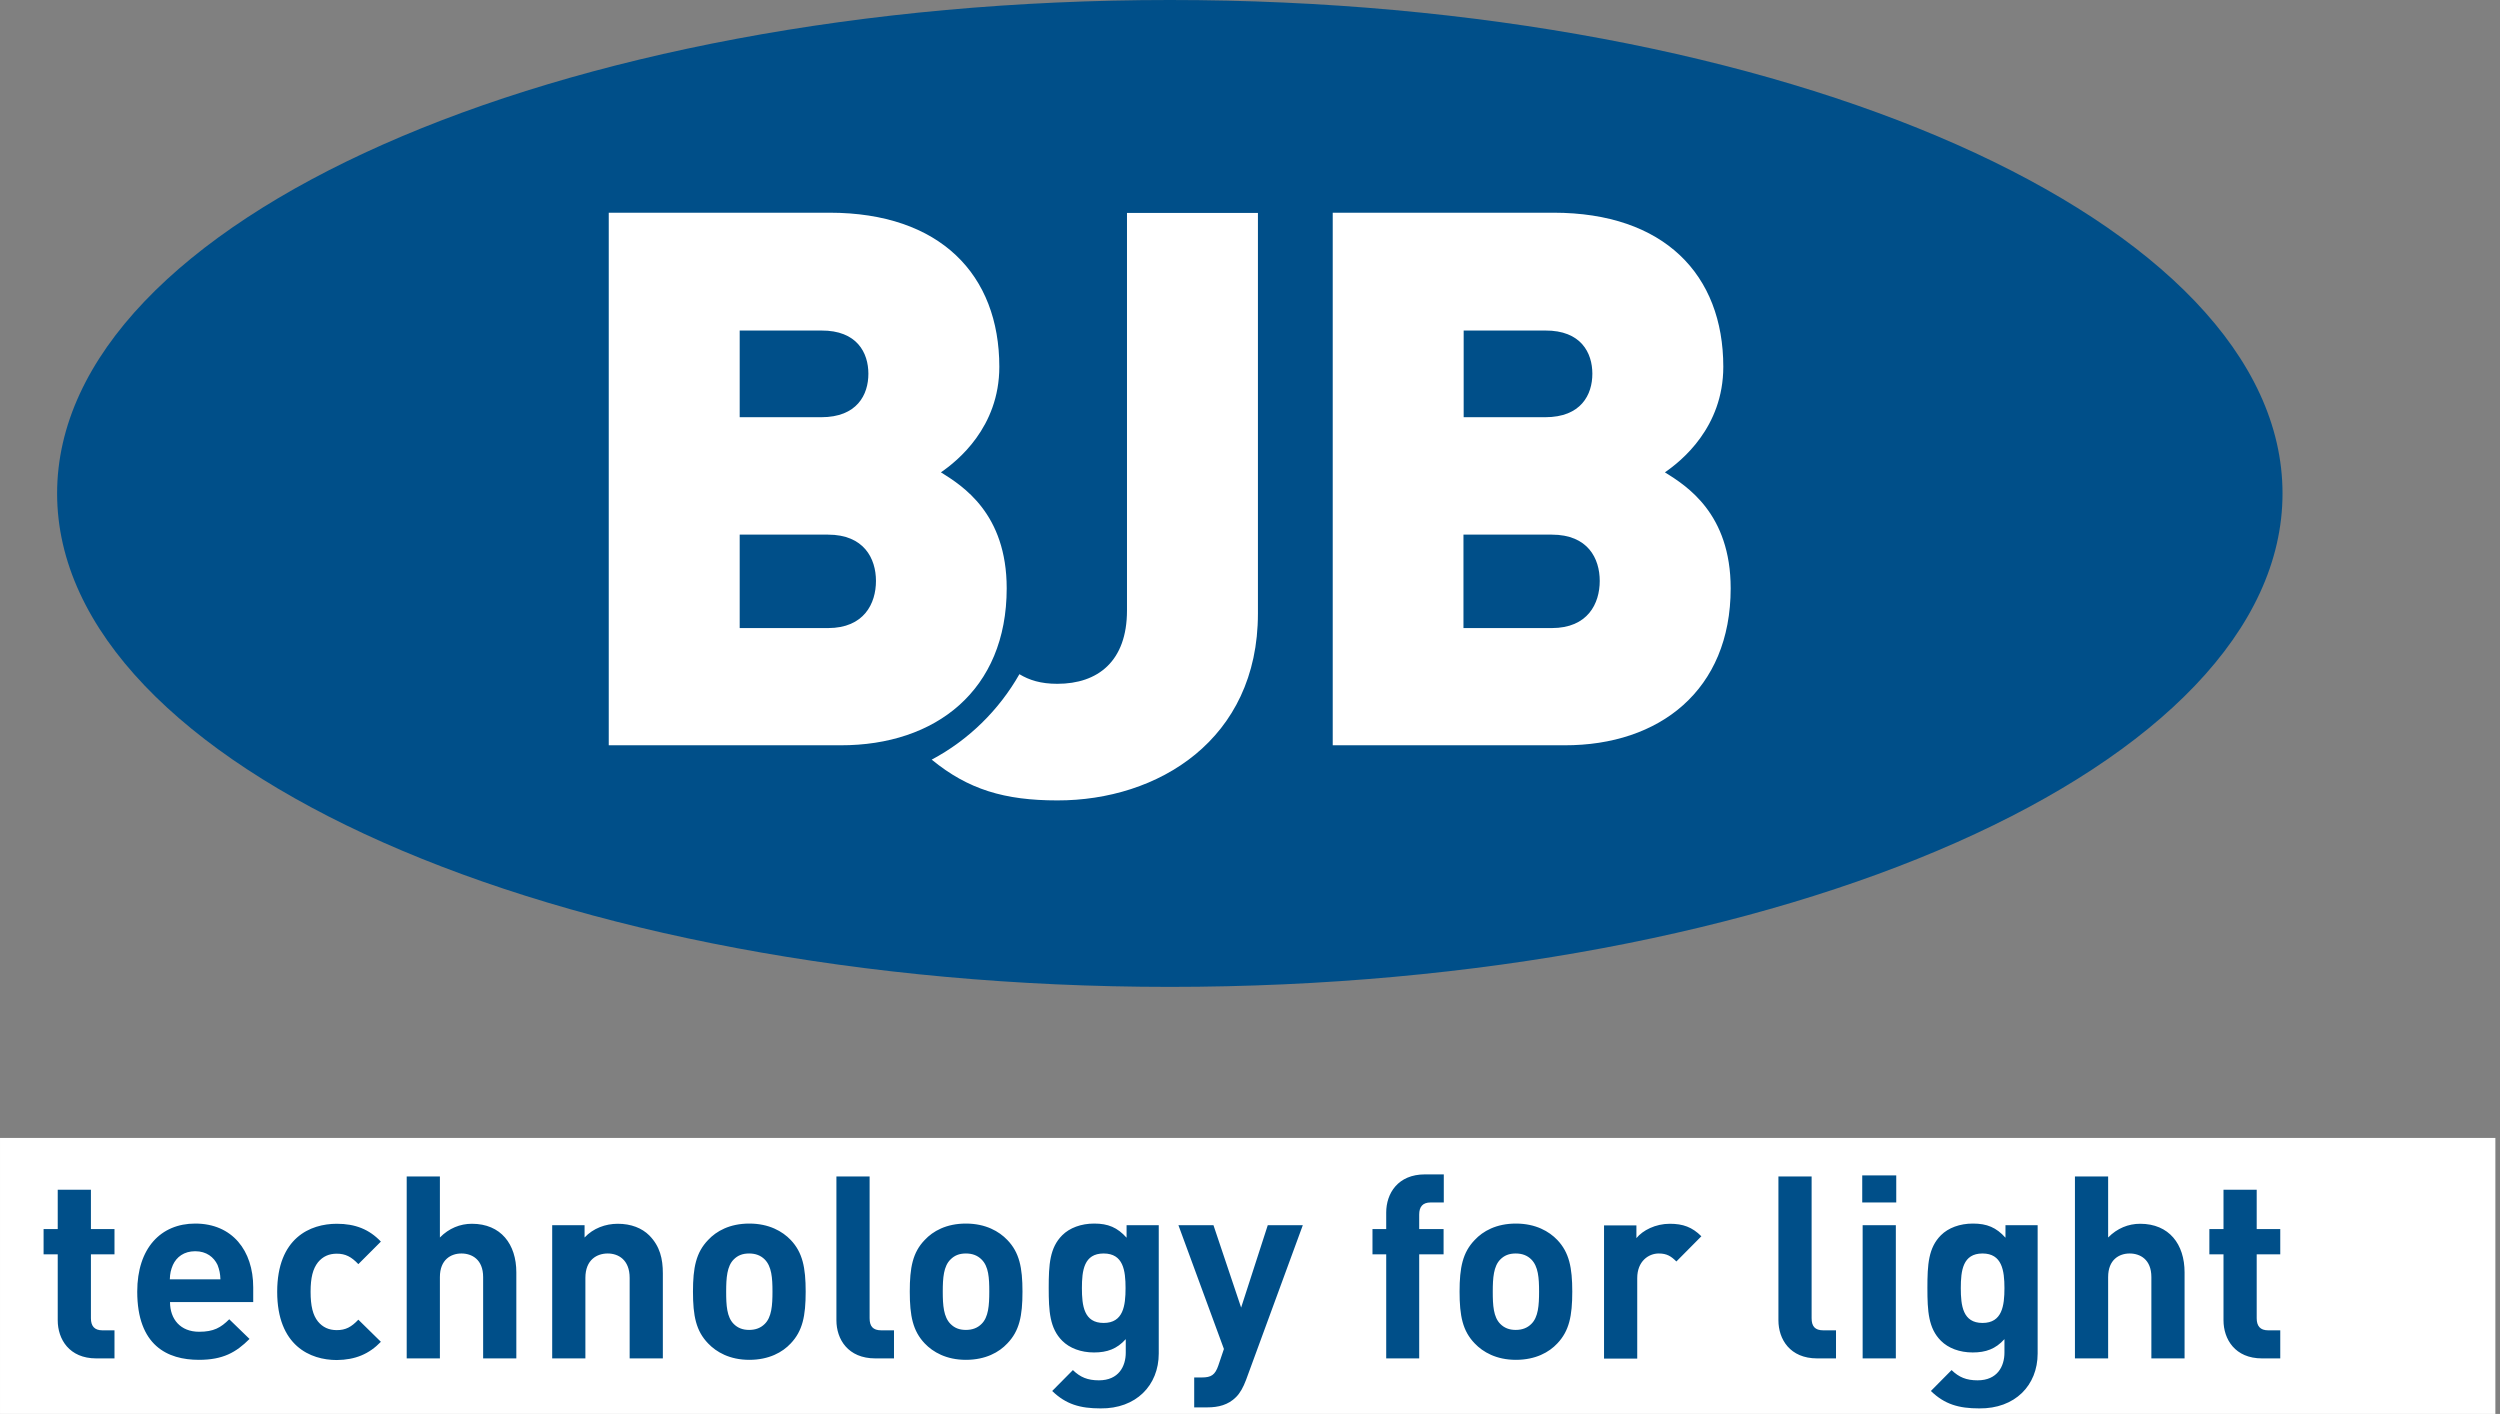
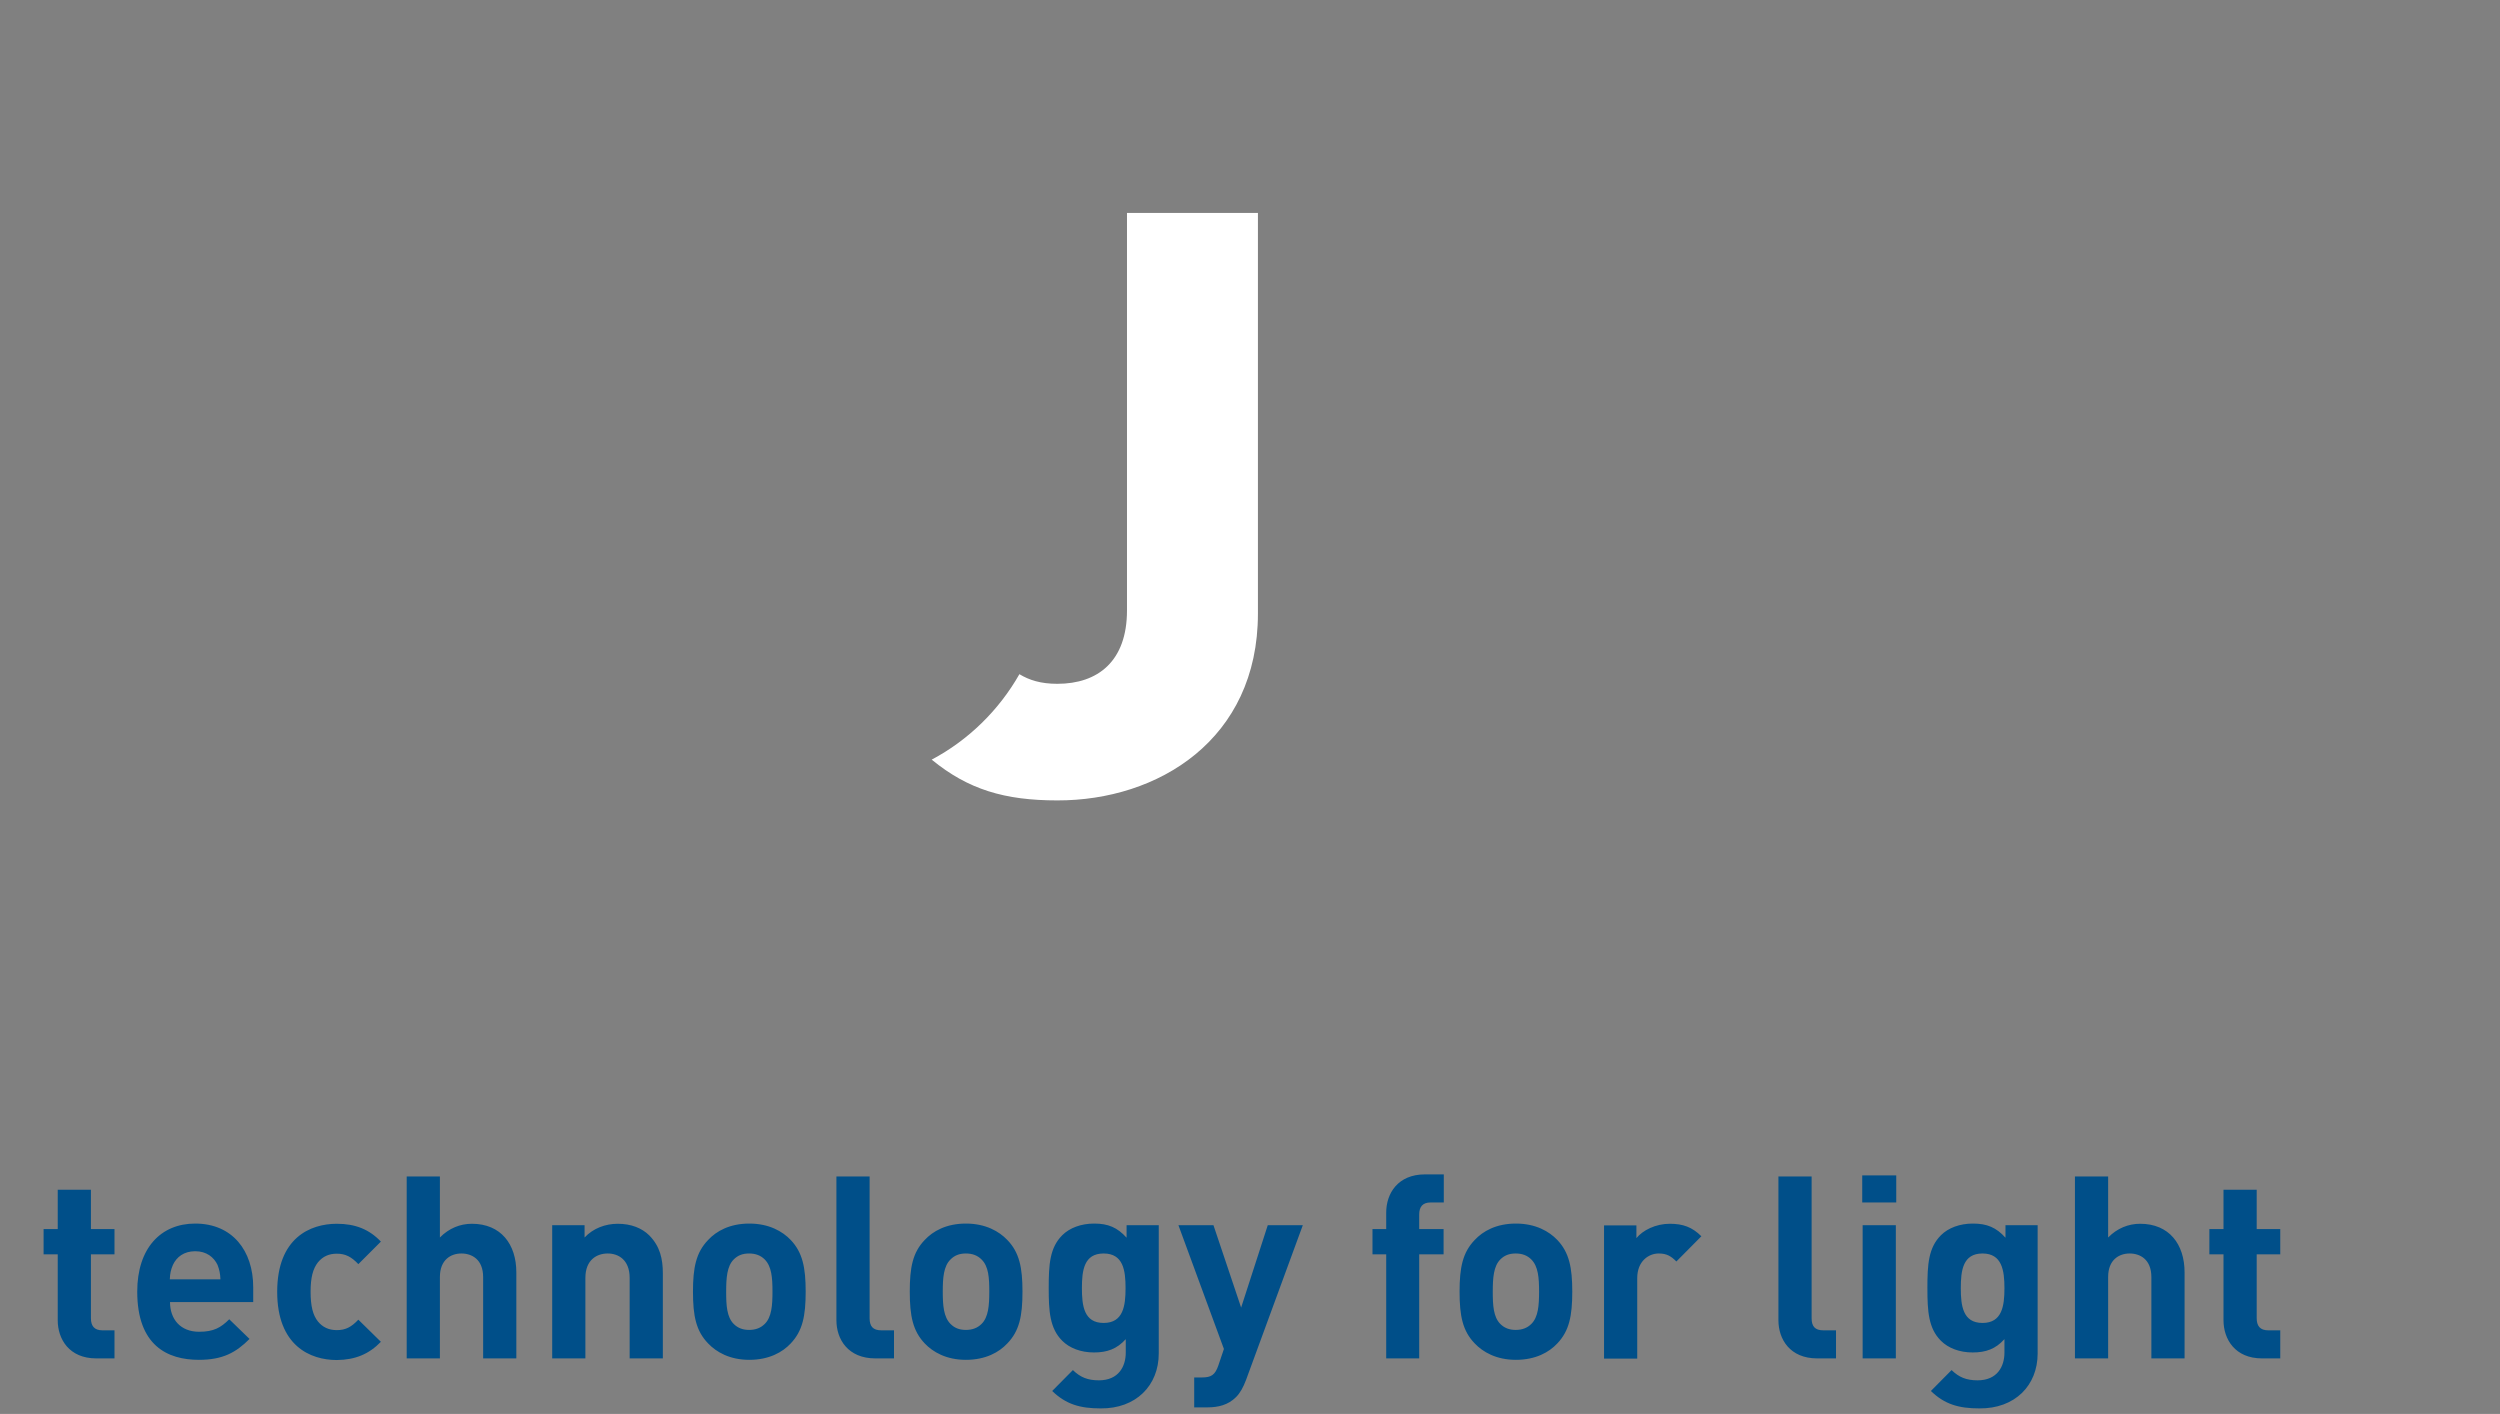
<svg xmlns="http://www.w3.org/2000/svg" width="100%" height="100%" viewBox="0 0 122 69" version="1.1" xml:space="preserve" style="fill-rule:evenodd;clip-rule:evenodd;stroke-linejoin:round;stroke-miterlimit:2;">
  <rect x="0" y="0" width="122" height="69" fill="#808080" stroke="none" />
  <g transform="matrix(1,0,0,1,1.127,0)">
    <g transform="matrix(1,0,0,1,-222.87,-386.63)">
      <g transform="matrix(0.909,0,0,1,222.768,386.63)">
-         <rect x="-1.127" y="55.531" width="133.964" height="13.469" style="fill:white;" />
-       </g>
+         </g>
    </g>
    <g transform="matrix(1,0,0,1,-222.87,-386.63)">
      <g transform="matrix(1,0,0,1,-19,0)">
-         <path d="M297.83,434.79C327.82,434.79 352.13,424.01 352.13,410.71C352.13,397.41 327.82,386.63 297.83,386.63C267.84,386.63 243.53,397.41 243.53,410.71C243.53,424.01 267.84,434.79 297.83,434.79" style="fill:rgb(0,79,137);fill-rule:nonzero;" />
        <path d="M352.02,452.92L352.02,451.55L351.43,451.55C351.04,451.55 350.87,451.34 350.87,450.96L350.87,447.84L352.02,447.84L352.02,446.61L350.87,446.61L350.87,444.69L349.25,444.69L349.25,446.61L348.56,446.61L348.56,447.84L349.25,447.84L349.25,451.06C349.25,451.98 349.81,452.92 351.13,452.92L352.02,452.92ZM347.35,452.92L347.35,448.72C347.35,447.35 346.6,446.35 345.18,446.35C344.61,446.35 344.06,446.57 343.62,447.02L343.62,444.04L342,444.04L342,452.92L343.62,452.92L343.62,448.95C343.62,448.1 344.16,447.8 344.67,447.8C345.18,447.8 345.73,448.09 345.73,448.95L345.73,452.92L347.35,452.92ZM338.56,449.49C338.56,450.35 338.45,451.19 337.49,451.19C336.53,451.19 336.43,450.35 336.43,449.49C336.43,448.63 336.53,447.8 337.49,447.8C338.44,447.8 338.56,448.63 338.56,449.49M340.18,452.68L340.18,446.42L338.61,446.42L338.61,447.03C338.16,446.53 337.71,446.34 337.02,446.34C336.38,446.34 335.82,446.55 335.46,446.91C334.85,447.52 334.8,448.34 334.8,449.48C334.8,450.62 334.85,451.45 335.46,452.06C335.82,452.42 336.37,452.63 337.01,452.63C337.65,452.63 338.13,452.46 338.56,451.98L338.56,452.64C338.56,453.3 338.22,453.99 337.25,453.99C336.7,453.99 336.34,453.84 335.98,453.49L334.97,454.51C335.64,455.16 336.33,455.36 337.33,455.36C339.07,455.38 340.18,454.24 340.18,452.68M333.26,446.42L331.64,446.42L331.64,452.92L333.26,452.92L333.26,446.42ZM333.28,443.99L331.62,443.99L331.62,445.31L333.28,445.31L333.28,443.99ZM330.34,452.92L330.34,451.55L329.72,451.55C329.31,451.55 329.15,451.35 329.15,450.96L329.15,444.04L327.53,444.04L327.53,451.06C327.53,451.98 328.09,452.92 329.42,452.92L330.34,452.92ZM323.77,446.96C323.32,446.51 322.87,446.35 322.23,446.35C321.53,446.35 320.91,446.67 320.6,447.05L320.6,446.43L319.02,446.43L319.02,452.93L320.64,452.93L320.64,449C320.64,448.18 321.19,447.8 321.69,447.8C322.09,447.8 322.3,447.94 322.55,448.19L323.77,446.96ZM315.85,449.66C315.85,450.33 315.81,450.91 315.47,451.24C315.28,451.43 315.03,451.53 314.71,451.53C314.39,451.53 314.15,451.43 313.96,451.24C313.62,450.9 313.59,450.33 313.59,449.66C313.59,448.99 313.63,448.42 313.96,448.09C314.15,447.9 314.38,447.8 314.71,447.8C315.03,447.8 315.28,447.9 315.47,448.09C315.81,448.43 315.85,448.99 315.85,449.66M317.47,449.66C317.47,448.49 317.32,447.75 316.74,447.14C316.34,446.72 315.68,446.34 314.72,446.34C313.76,446.34 313.11,446.71 312.71,447.14C312.12,447.75 311.97,448.49 311.97,449.66C311.97,450.85 312.12,451.58 312.71,452.19C313.11,452.61 313.76,452.99 314.72,452.99C315.68,452.99 316.34,452.62 316.74,452.19C317.32,451.58 317.47,450.85 317.47,449.66M311.19,447.84L311.19,446.61L310,446.61L310,445.9C310,445.52 310.17,445.31 310.56,445.31L311.2,445.31L311.2,443.94L310.28,443.94C308.96,443.94 308.39,444.87 308.39,445.8L308.39,446.61L307.72,446.61L307.72,447.84L308.39,447.84L308.39,452.92L310,452.92L310,447.84L311.19,447.84ZM304.32,446.42L302.61,446.42L301.31,450.44L299.96,446.42L298.25,446.42L300.47,452.46L300.2,453.26C300.04,453.73 299.85,453.85 299.39,453.85L299.02,453.85L299.02,455.31L299.66,455.31C300.2,455.31 300.68,455.19 301.06,454.81C301.26,454.61 301.41,454.34 301.55,453.97L304.32,446.42ZM295.67,449.49C295.67,450.35 295.56,451.19 294.6,451.19C293.64,451.19 293.54,450.35 293.54,449.49C293.54,448.63 293.64,447.8 294.6,447.8C295.56,447.8 295.67,448.63 295.67,449.49M297.29,452.68L297.29,446.42L295.72,446.42L295.72,447.03C295.27,446.53 294.82,446.34 294.14,446.34C293.5,446.34 292.94,446.55 292.58,446.91C291.97,447.52 291.92,448.34 291.92,449.48C291.92,450.62 291.97,451.45 292.58,452.06C292.94,452.42 293.49,452.63 294.13,452.63C294.77,452.63 295.25,452.46 295.68,451.98L295.68,452.64C295.68,453.3 295.34,453.99 294.37,453.99C293.82,453.99 293.46,453.84 293.1,453.49L292.09,454.51C292.76,455.16 293.45,455.36 294.45,455.36C296.18,455.38 297.29,454.24 297.29,452.68M289.02,449.66C289.02,450.33 288.98,450.91 288.64,451.24C288.45,451.43 288.2,451.53 287.88,451.53C287.55,451.53 287.32,451.43 287.13,451.24C286.79,450.9 286.75,450.33 286.75,449.66C286.75,448.99 286.79,448.42 287.13,448.09C287.32,447.9 287.55,447.8 287.88,447.8C288.2,447.8 288.45,447.9 288.64,448.09C288.99,448.43 289.02,448.99 289.02,449.66M290.64,449.66C290.64,448.49 290.49,447.75 289.9,447.14C289.5,446.72 288.84,446.34 287.88,446.34C286.92,446.34 286.27,446.71 285.87,447.14C285.28,447.75 285.14,448.49 285.14,449.66C285.14,450.85 285.29,451.58 285.87,452.19C286.27,452.61 286.92,452.99 287.88,452.99C288.84,452.99 289.5,452.62 289.9,452.19C290.49,451.58 290.64,450.85 290.64,449.66M284.37,452.92L284.37,451.55L283.75,451.55C283.34,451.55 283.18,451.35 283.18,450.96L283.18,444.04L281.56,444.04L281.56,451.06C281.56,451.98 282.12,452.92 283.46,452.92L284.37,452.92ZM278.44,449.66C278.44,450.33 278.4,450.91 278.06,451.24C277.87,451.43 277.62,451.53 277.3,451.53C276.98,451.53 276.74,451.43 276.55,451.24C276.21,450.9 276.18,450.33 276.18,449.66C276.18,448.99 276.22,448.42 276.55,448.09C276.74,447.9 276.97,447.8 277.3,447.8C277.62,447.8 277.87,447.9 278.06,448.09C278.4,448.43 278.44,448.99 278.44,449.66M280.06,449.66C280.06,448.49 279.91,447.75 279.33,447.14C278.93,446.72 278.27,446.34 277.31,446.34C276.35,446.34 275.7,446.71 275.3,447.14C274.71,447.75 274.56,448.49 274.56,449.66C274.56,450.85 274.71,451.58 275.3,452.19C275.7,452.61 276.35,452.99 277.31,452.99C278.27,452.99 278.93,452.62 279.33,452.19C279.91,451.58 280.06,450.85 280.06,449.66M273.09,452.92L273.09,448.77C273.09,448.06 272.95,447.45 272.43,446.92C272.07,446.56 271.54,446.35 270.89,446.35C270.29,446.35 269.69,446.57 269.27,447.02L269.27,446.42L267.69,446.42L267.69,452.92L269.31,452.92L269.31,448.99C269.31,448.1 269.88,447.8 270.4,447.8C270.91,447.8 271.47,448.1 271.47,448.99L271.47,452.92L273.09,452.92ZM265.94,452.92L265.94,448.72C265.94,447.35 265.19,446.35 263.77,446.35C263.2,446.35 262.65,446.57 262.21,447.02L262.21,444.04L260.59,444.04L260.59,452.92L262.21,452.92L262.21,448.95C262.21,448.1 262.75,447.8 263.26,447.8C263.77,447.8 264.32,448.09 264.32,448.95L264.32,452.92L265.94,452.92ZM259.33,452.11L258.23,451.03C257.89,451.39 257.61,451.54 257.18,451.54C256.79,451.54 256.49,451.4 256.26,451.12C256.01,450.81 255.9,450.36 255.9,449.67C255.9,448.98 256.01,448.55 256.26,448.23C256.5,447.94 256.8,447.81 257.18,447.81C257.6,447.81 257.89,447.96 258.23,448.32L259.33,447.22C258.76,446.62 258.08,446.35 257.18,446.35C255.88,446.35 254.27,447.04 254.27,449.67C254.27,452.3 255.88,453 257.18,453C258.08,452.99 258.75,452.71 259.33,452.11M251.5,449.06L249.03,449.06C249.04,448.77 249.08,448.6 249.18,448.36C249.36,447.97 249.72,447.69 250.27,447.69C250.82,447.69 251.18,447.98 251.36,448.36C251.45,448.6 251.49,448.78 251.5,449.06M253.1,450.17L253.1,449.45C253.1,447.66 252.08,446.34 250.27,446.34C248.59,446.34 247.44,447.54 247.44,449.66C247.44,452.29 248.91,452.99 250.45,452.99C251.62,452.99 252.26,452.63 252.92,451.97L251.93,451.01C251.52,451.42 251.17,451.62 250.46,451.62C249.55,451.62 249.04,451.01 249.04,450.17L253.1,450.17ZM246.33,452.92L246.33,451.55L245.74,451.55C245.35,451.55 245.18,451.34 245.18,450.96L245.18,447.84L246.33,447.84L246.33,446.61L245.18,446.61L245.18,444.69L243.56,444.69L243.56,446.61L242.87,446.61L242.87,447.84L243.56,447.84L243.56,451.06C243.56,451.98 244.12,452.92 245.44,452.92L246.33,452.92Z" style="fill:rgb(0,79,137);fill-rule:nonzero;" />
        <path d="M302.13,416.57L302.13,397.02L295.74,397.02L295.74,416.42C295.74,418.9 294.32,420 292.34,420C291.53,420 290.97,419.82 290.49,419.53C289.49,421.29 288,422.75 286.21,423.7C287.99,425.16 289.77,425.69 292.34,425.69C297.24,425.7 302.13,422.74 302.13,416.57" style="fill:white;fill-rule:nonzero;" />
-         <path d="M318.81,414.98C318.81,416.08 318.23,417.28 316.47,417.28L312.16,417.28L312.16,412.72L316.47,412.72C318.23,412.72 318.81,413.88 318.81,414.98M318.45,404.87C318.45,405.89 317.9,406.99 316.15,406.99L312.17,406.99L312.17,402.76L316.15,402.76C317.9,402.75 318.45,403.85 318.45,404.87M325.2,415.34C325.2,411.69 323.05,410.34 321.99,409.68C322.79,409.13 324.84,407.49 324.84,404.53C324.84,400.04 321.96,397.01 316.55,397.01L305.78,397.01L305.78,423L317.09,423C321.73,423.01 325.2,420.31 325.2,415.34" style="fill:white;fill-rule:nonzero;" />
-         <path d="M283.49,414.98C283.49,416.08 282.91,417.28 281.15,417.28L276.84,417.28L276.84,412.72L281.15,412.72C282.9,412.72 283.49,413.88 283.49,414.98M283.12,404.87C283.12,405.89 282.57,406.99 280.82,406.99L276.84,406.99L276.84,402.76L280.82,402.76C282.57,402.75 283.12,403.85 283.12,404.87M289.87,415.34C289.87,411.69 287.72,410.34 286.66,409.68C287.46,409.13 289.51,407.49 289.51,404.53C289.51,400.04 286.63,397.01 281.22,397.01L270.45,397.01L270.45,423L281.76,423C286.41,423.01 289.87,420.31 289.87,415.34" style="fill:white;fill-rule:nonzero;" />
      </g>
    </g>
  </g>
</svg>